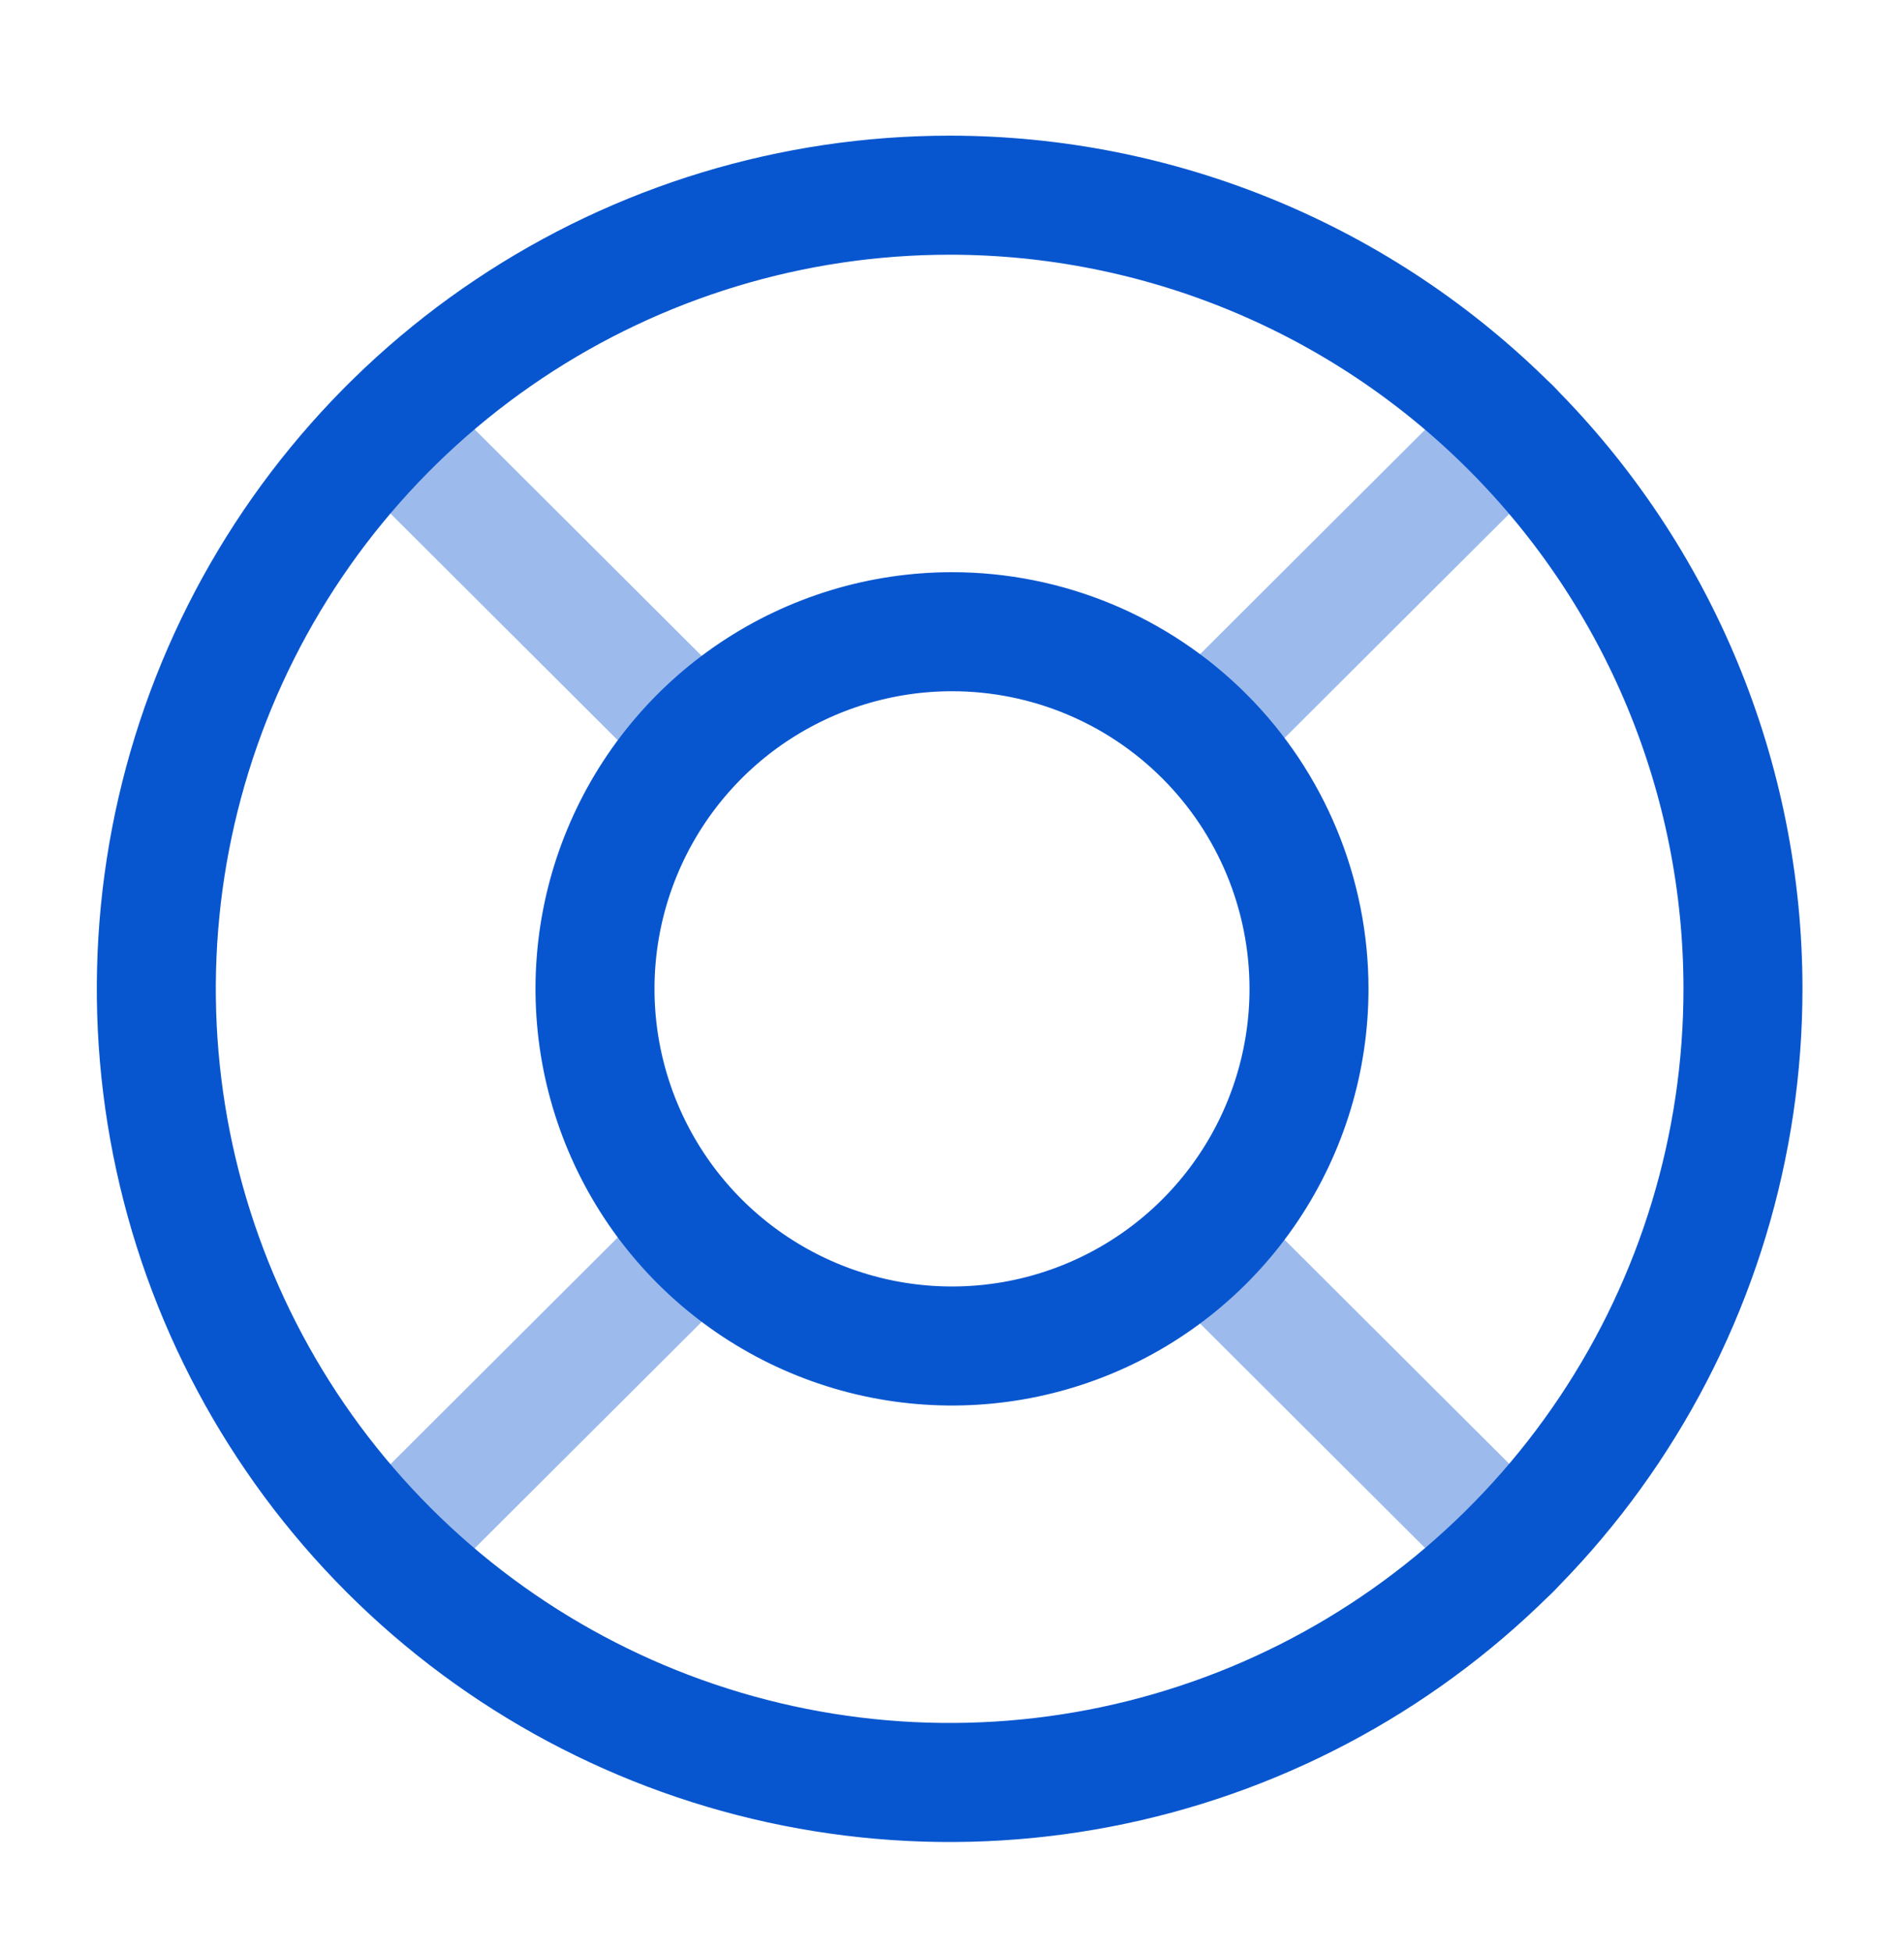
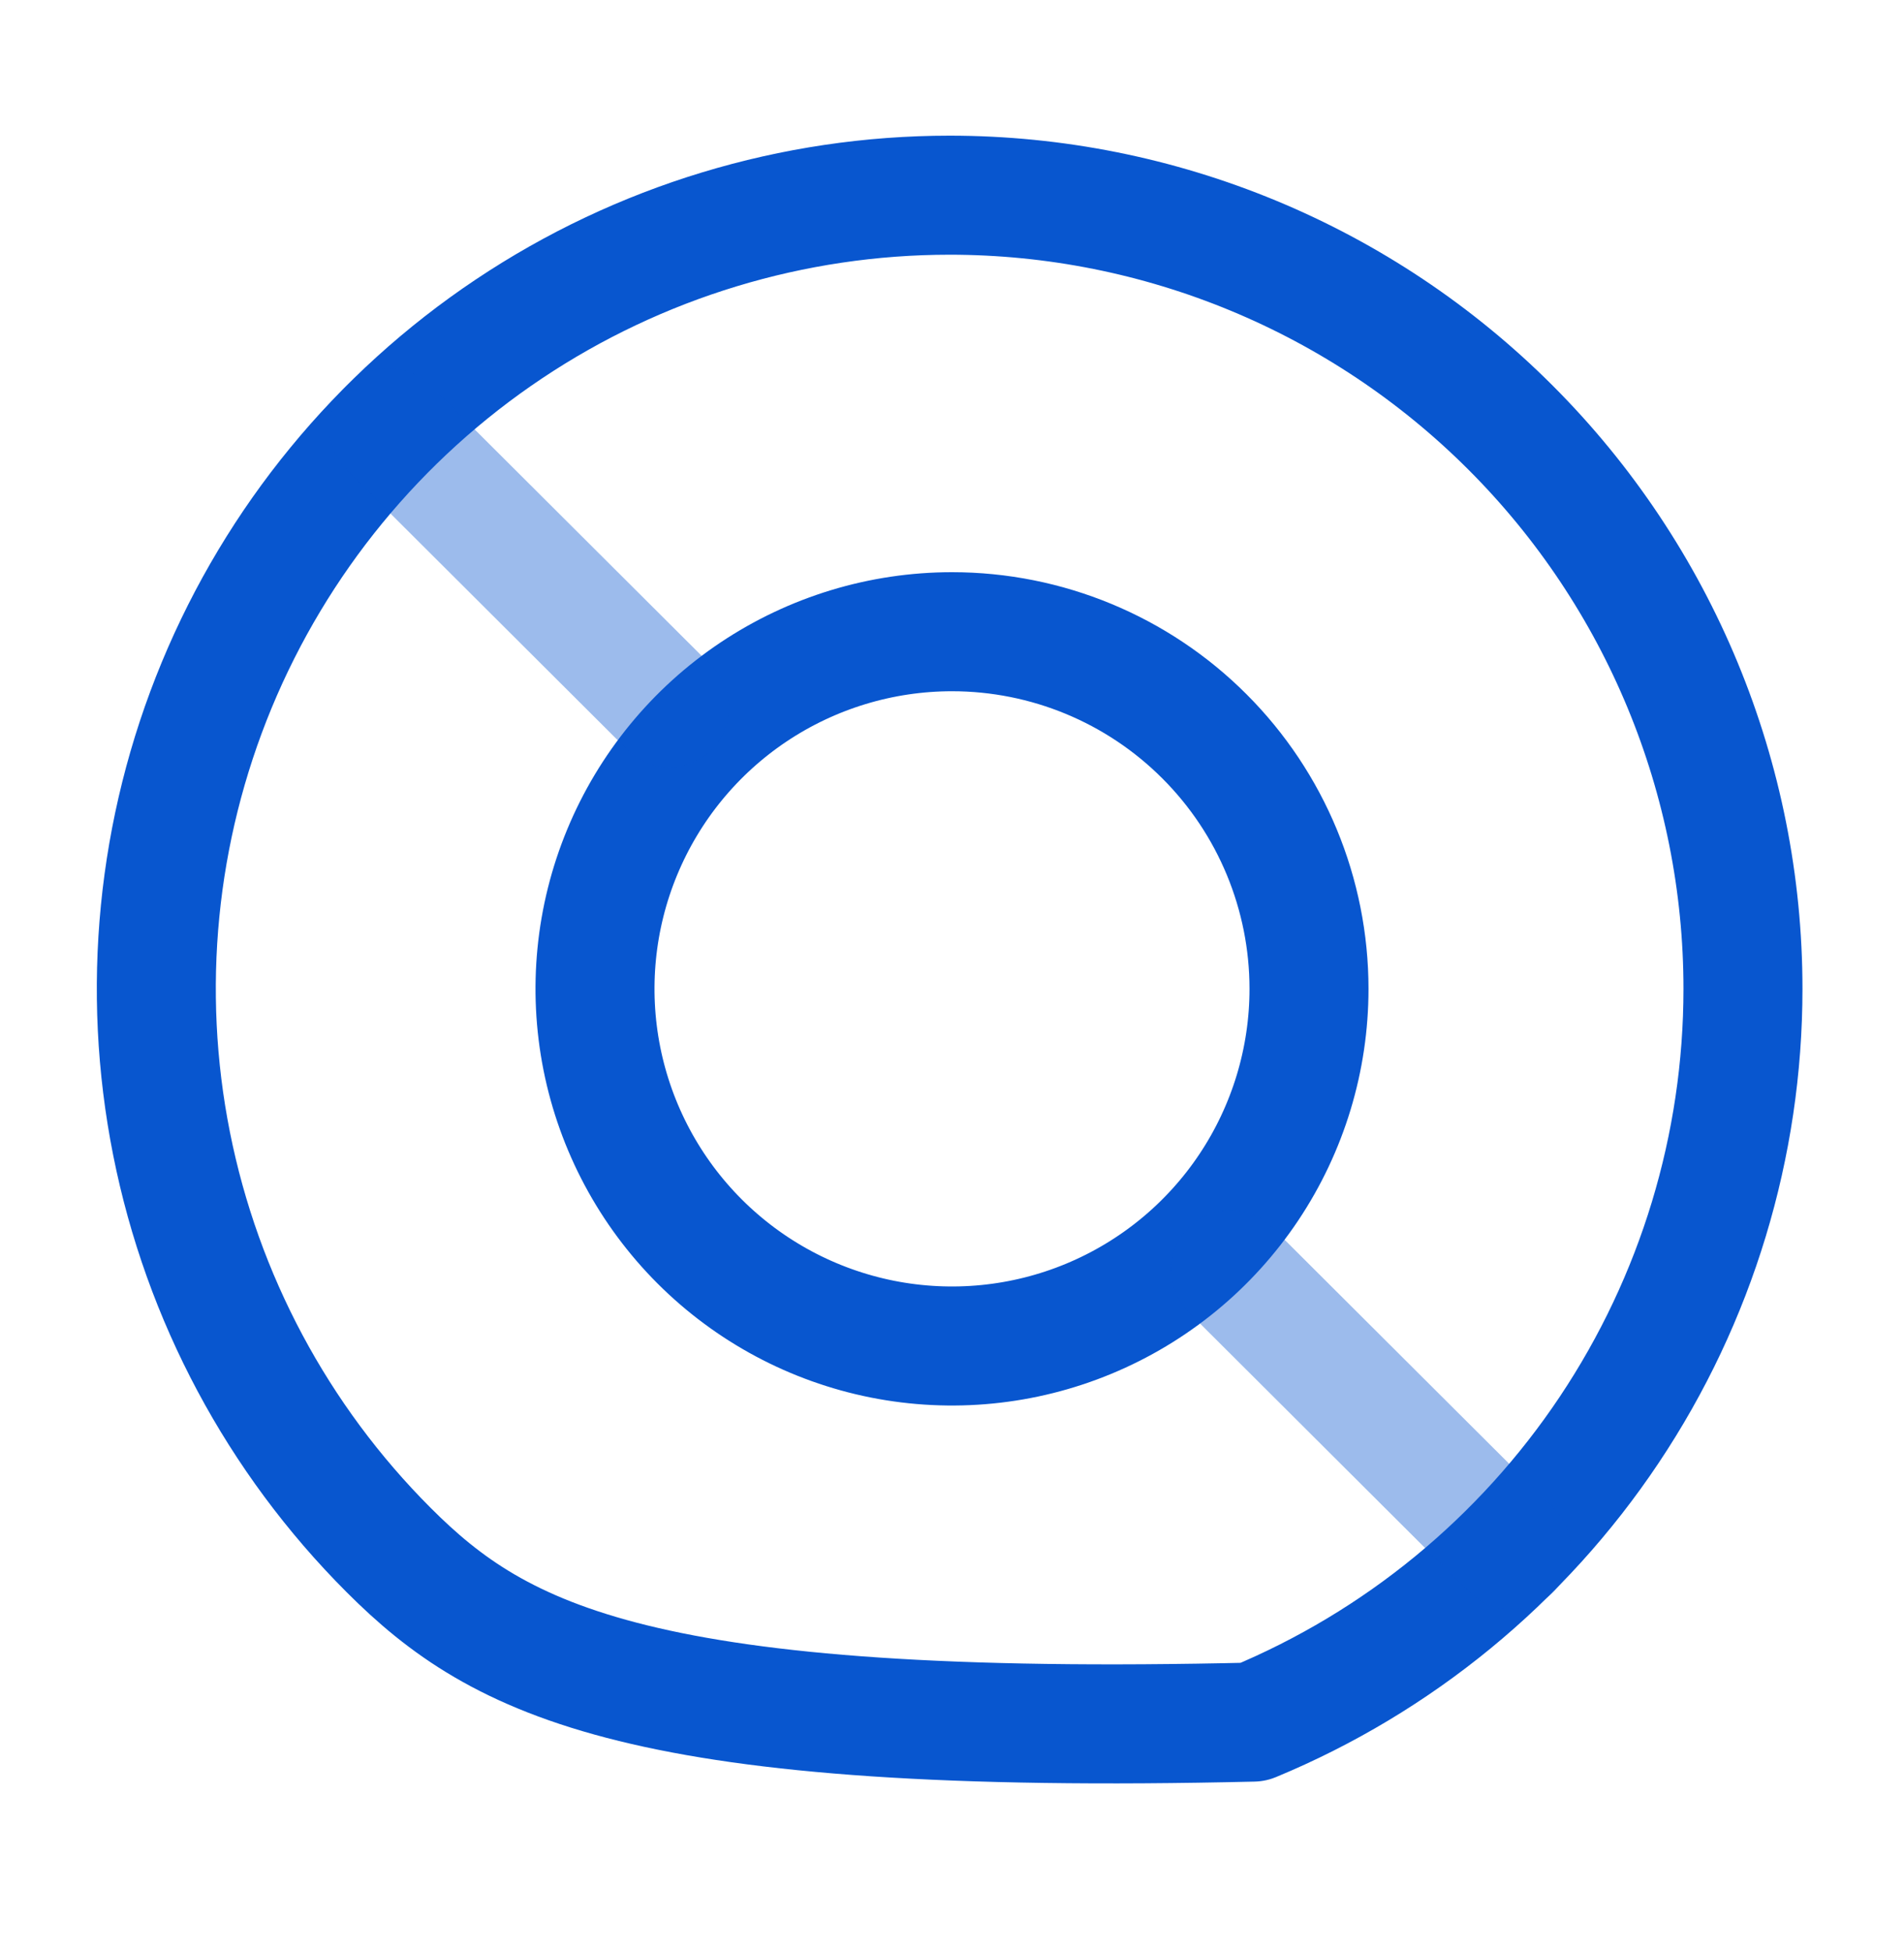
<svg xmlns="http://www.w3.org/2000/svg" width="40" height="41" viewBox="0 0 40 41" fill="none">
  <g clip-path="url(#clip0_91_680)">
-     <path d="M36.617 20.766C36.617 24.062 35.639 27.285 33.808 30.025C31.977 32.766 29.374 34.902 26.328 36.164C23.283 37.425 19.932 37.755 16.699 37.112C13.466 36.469 10.496 34.882 8.165 32.551C5.834 30.22 4.247 27.25 3.604 24.017C2.961 20.784 3.291 17.433 4.552 14.388C5.814 11.342 7.95 8.739 10.691 6.908C13.431 5.077 16.654 4.099 19.95 4.099C24.37 4.099 28.61 5.855 31.735 8.981C34.861 12.106 36.617 16.346 36.617 20.766Z" stroke="#0856CF" stroke-width="2.5" stroke-linecap="round" stroke-linejoin="round" />
+     <path d="M36.617 20.766C36.617 24.062 35.639 27.285 33.808 30.025C31.977 32.766 29.374 34.902 26.328 36.164C13.466 36.469 10.496 34.882 8.165 32.551C5.834 30.22 4.247 27.25 3.604 24.017C2.961 20.784 3.291 17.433 4.552 14.388C5.814 11.342 7.95 8.739 10.691 6.908C13.431 5.077 16.654 4.099 19.95 4.099C24.37 4.099 28.61 5.855 31.735 8.981C34.861 12.106 36.617 16.346 36.617 20.766Z" stroke="#0856CF" stroke-width="2.5" stroke-linecap="round" stroke-linejoin="round" />
    <path d="M27.5 20.766C27.5 22.249 27.06 23.699 26.236 24.933C25.412 26.166 24.241 27.127 22.87 27.695C21.5 28.263 19.992 28.411 18.537 28.122C17.082 27.832 15.746 27.118 14.697 26.069C13.648 25.02 12.934 23.684 12.644 22.229C12.355 20.774 12.503 19.266 13.071 17.896C13.639 16.525 14.6 15.354 15.833 14.53C17.067 13.706 18.517 13.266 20 13.266C21.989 13.266 23.897 14.056 25.303 15.463C26.71 16.869 27.5 18.777 27.5 20.766Z" stroke="#0856CF" stroke-width="2.5" stroke-linecap="round" stroke-linejoin="round" />
    <path opacity="0.4" d="M8.167 8.983L14.067 14.866" stroke="#0856CF" stroke-width="2.5" stroke-linecap="round" stroke-linejoin="round" />
-     <path opacity="0.4" d="M8.167 32.549L14.067 26.666" stroke="#0856CF" stroke-width="2.5" stroke-linecap="round" stroke-linejoin="round" />
    <path opacity="0.4" d="M31.75 32.549L25.85 26.666" stroke="#0856CF" stroke-width="2.5" stroke-linecap="round" stroke-linejoin="round" />
-     <path opacity="0.4" d="M31.75 8.983L25.85 14.866" stroke="#0856CF" stroke-width="2.5" stroke-linecap="round" stroke-linejoin="round" />
  </g>
  <defs>
    <clipPath id="clip0_91_680">
      <rect width="40" height="40" fill="white" transform="translate(0 0.766)" />
    </clipPath>
  </defs>
</svg>